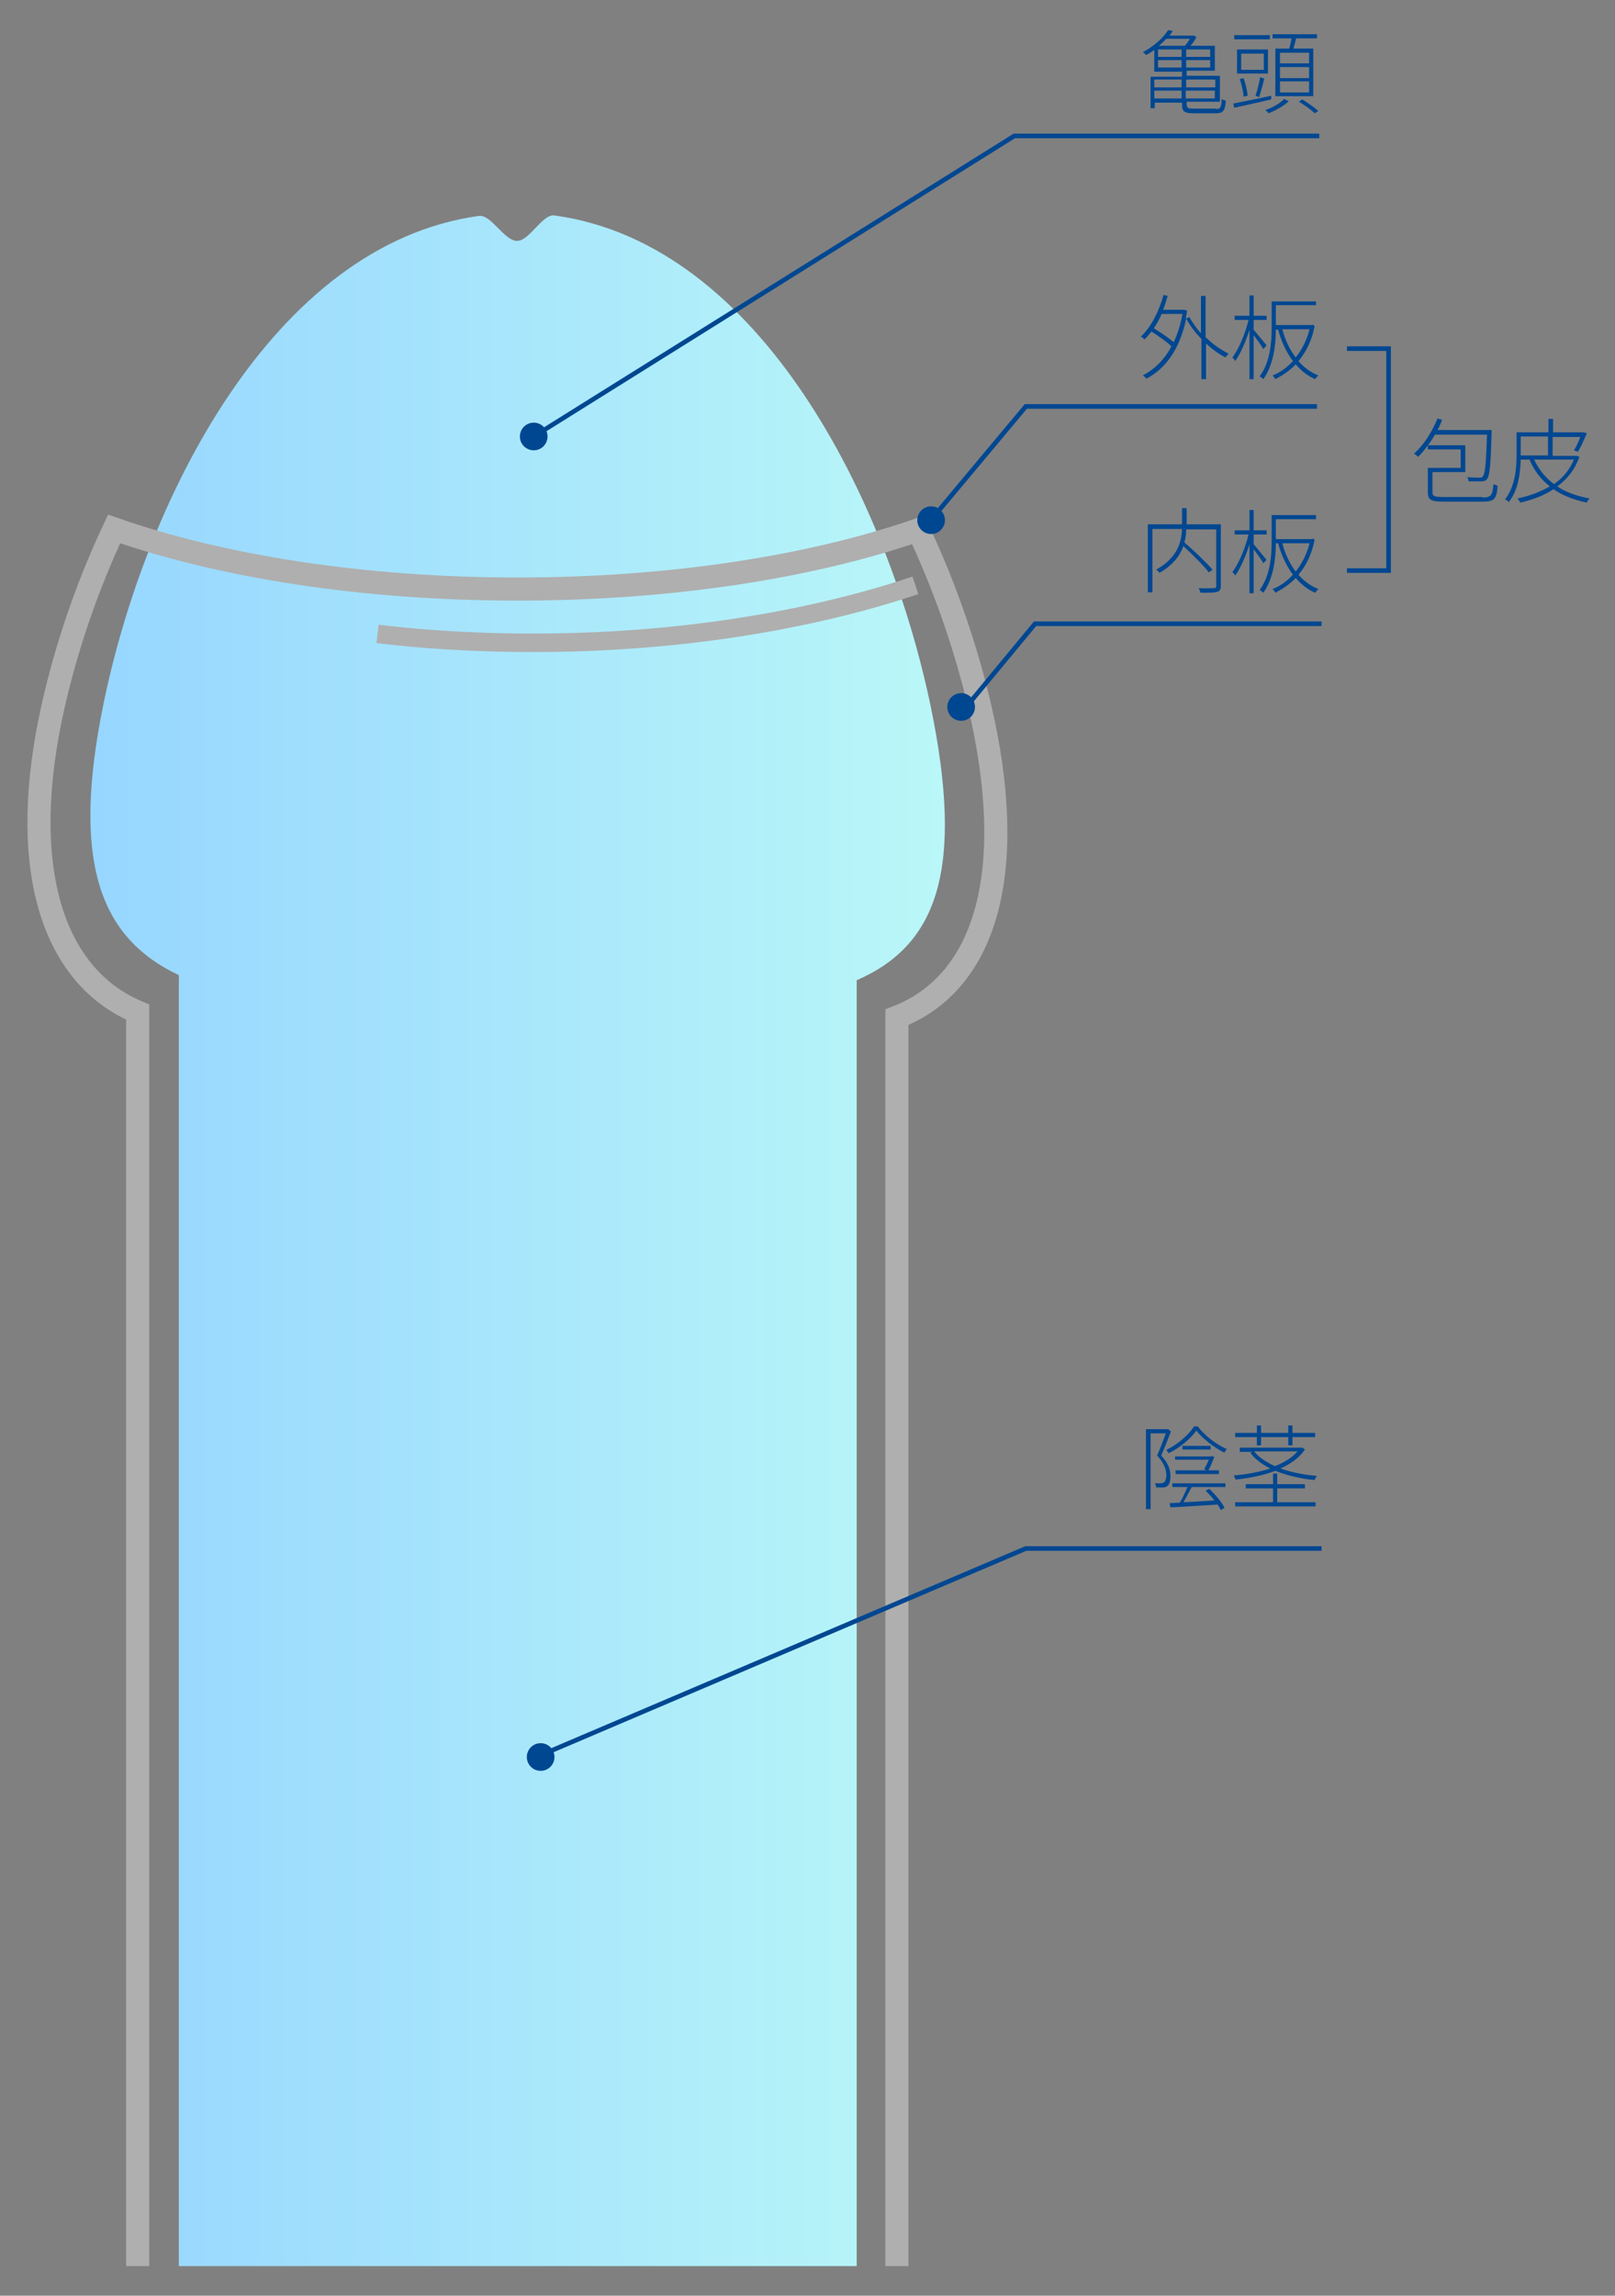
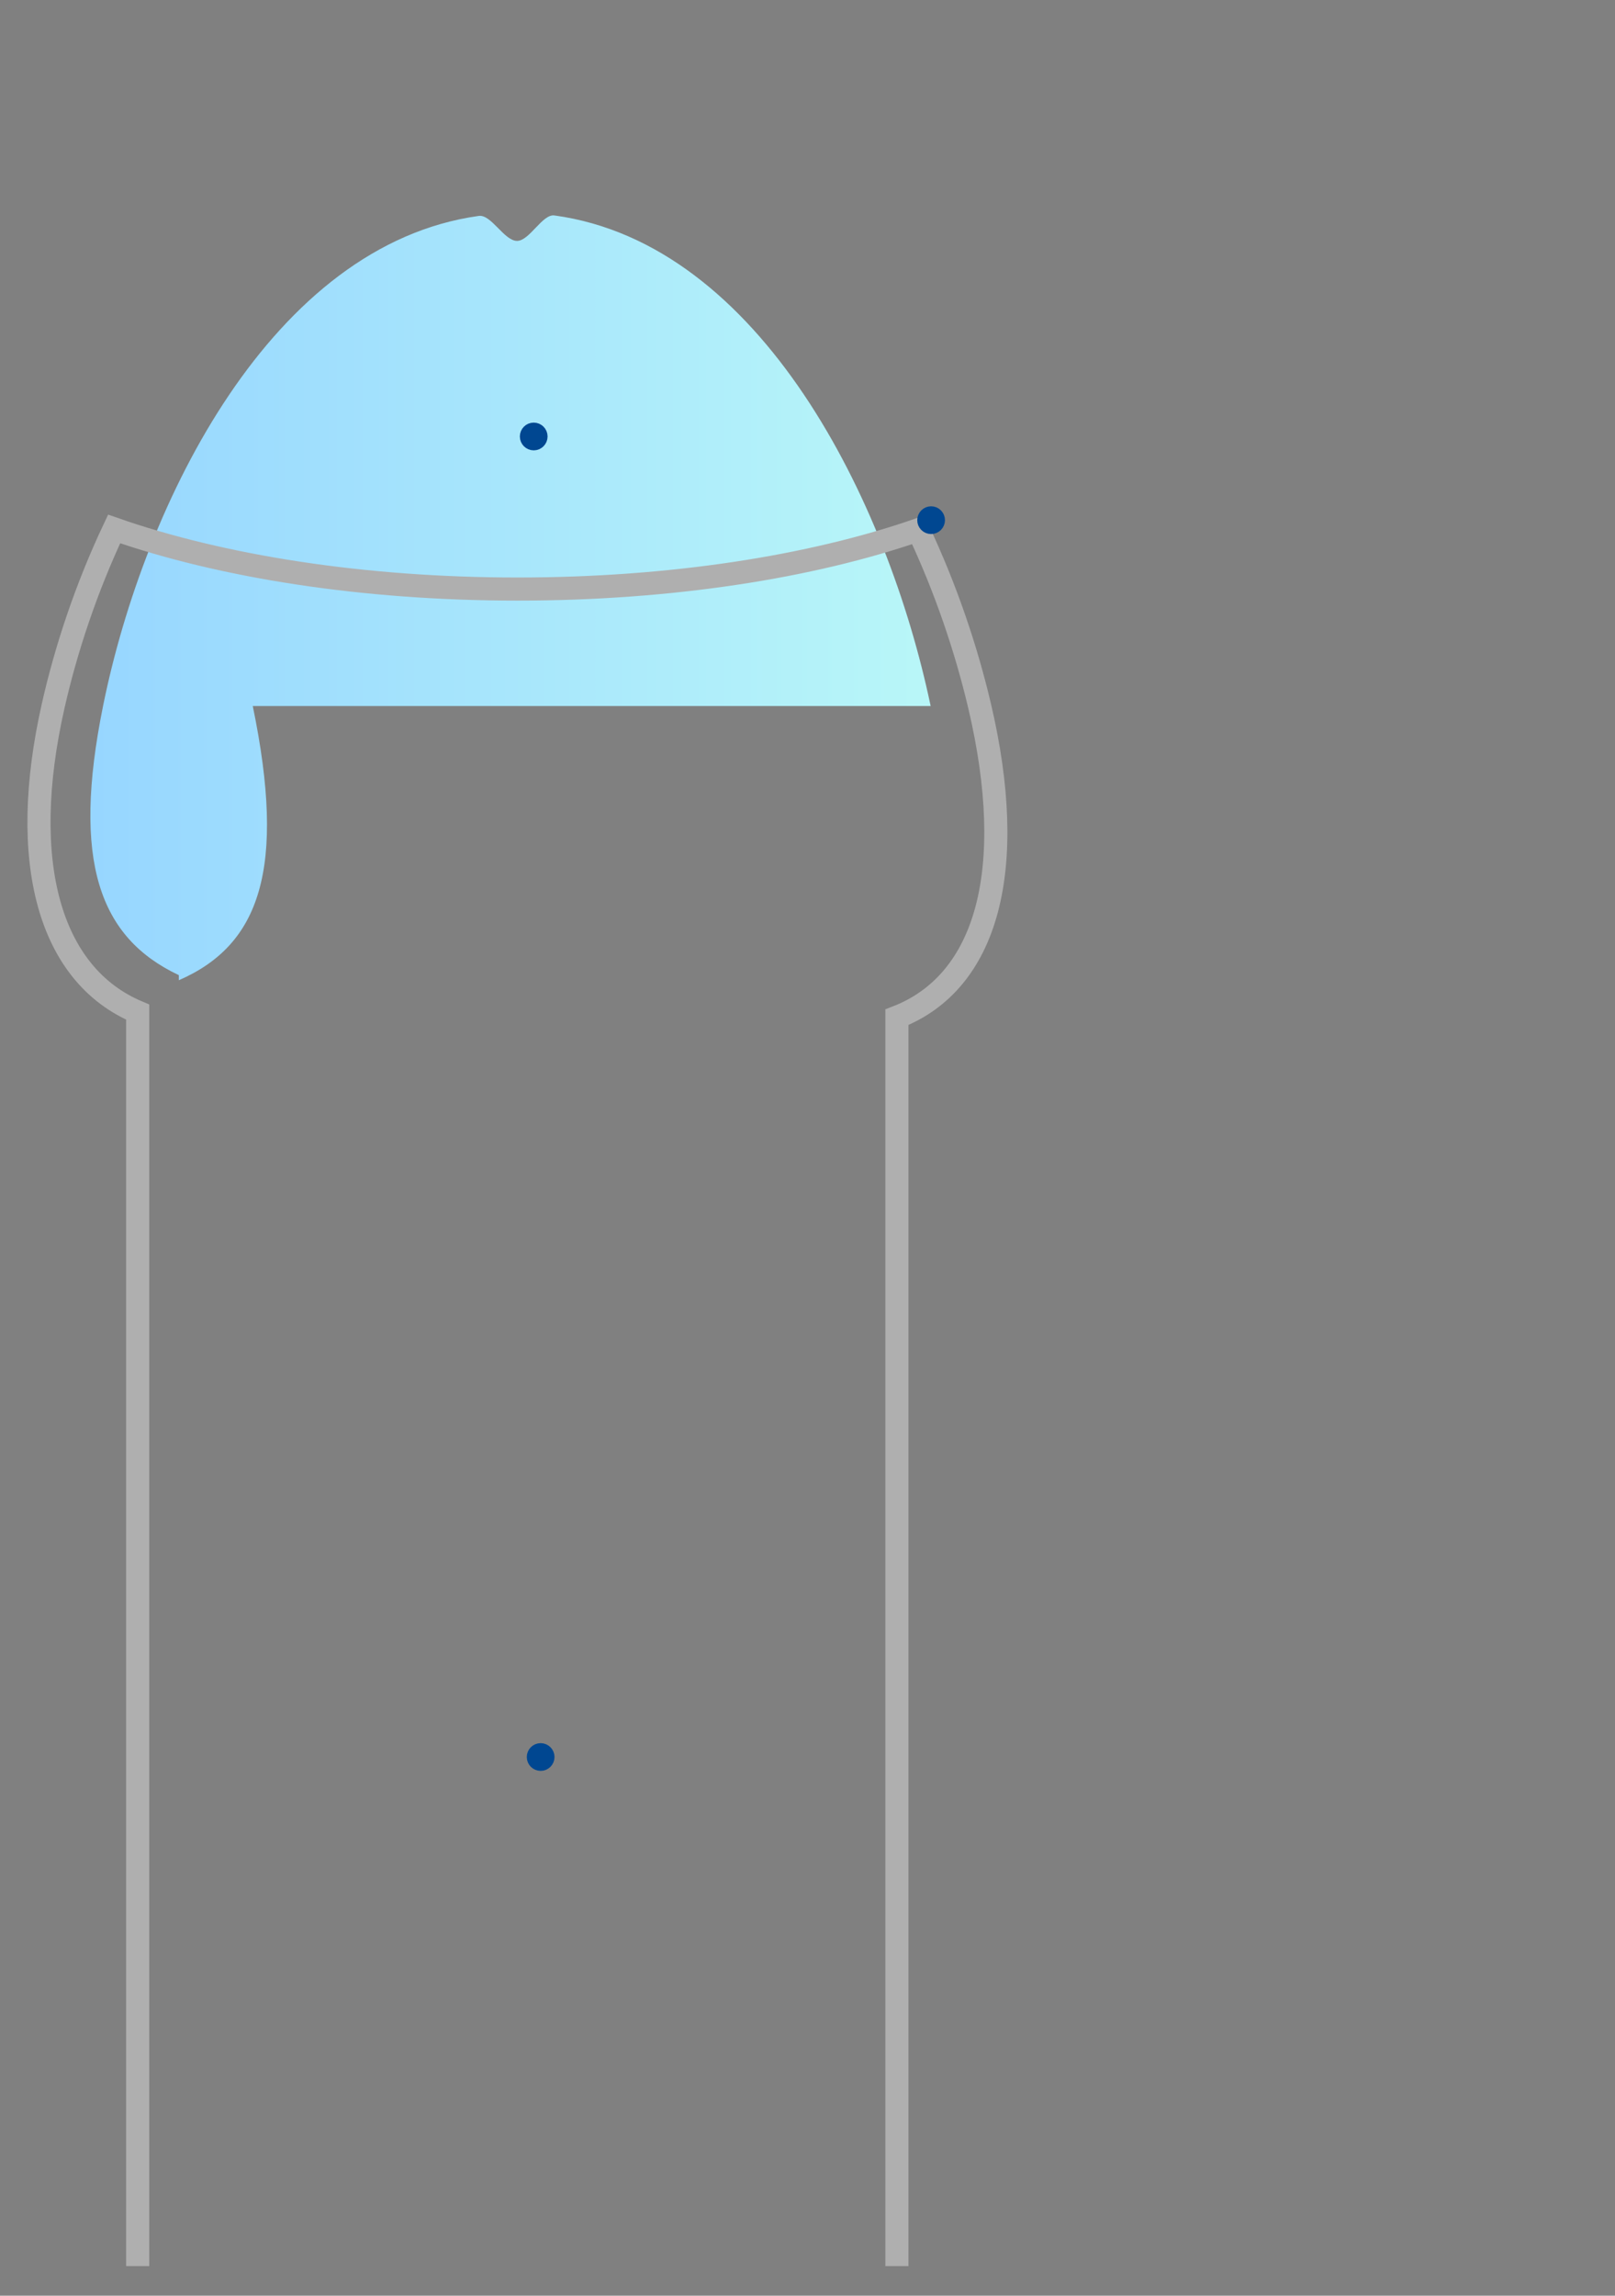
<svg xmlns="http://www.w3.org/2000/svg" version="1.1" id="レイヤー_1" x="0" y="0" viewBox="0 0 349.5 496.5" style="enable-background:new 0 0 349.5 496.5" xml:space="preserve">
  <rect x="0" y="0" width="349.5" height="496.5" fill="#808080" stroke="none" />
  <style>.st3{stroke:#004791;stroke-width:2;stroke-miterlimit:10}.st3,.st4{fill:#004791}.st5{fill:none;stroke:#004791}</style>
  <linearGradient id="SVGID_1_" gradientUnits="userSpaceOnUse" x1="19.527" y1="268.389" x2="204.49" y2="268.389">
    <stop offset="0" style="stop-color:#97d6ff" />
    <stop offset="1" style="stop-color:#b9f7f8" />
  </linearGradient>
-   <path d="M201.4 152.7c-9.3-44.4-36.8-100-81.4-106.1-2.6-.4-5.4 5.5-8.1 5.5-2.8 0-5.6-5.8-8.3-5.4-44.6 6.2-72.3 61.6-81.3 106-6.8 33.6-.8 50.1 16.4 58.2v279.2h146.7V212c17.5-7.6 23.3-24 16-59.3z" style="fill:url(#SVGID_1_)" />
+   <path d="M201.4 152.7c-9.3-44.4-36.8-100-81.4-106.1-2.6-.4-5.4 5.5-8.1 5.5-2.8 0-5.6-5.8-8.3-5.4-44.6 6.2-72.3 61.6-81.3 106-6.8 33.6-.8 50.1 16.4 58.2v279.2V212c17.5-7.6 23.3-24 16-59.3z" style="fill:url(#SVGID_1_)" />
  <path d="M194.1 490.1V220c19.6-7.6 26.2-32 17.9-67.3-2.9-12.3-7.3-25.4-13.3-38.1-23.1 8-53.5 12.8-86.7 12.8-33.5 0-64.1-4.9-87.3-13-6 12.7-10.4 25.9-13.2 38.3-7.6 33.6-.9 58.1 18.3 66.2v271.2" style="fill:none;stroke:#afafaf;stroke-width:5;stroke-miterlimit:10" />
-   <path d="M198.1 126.6c-20.9 7-46.4 11.5-74 12.3-14.8.4-29.1-.2-42.4-1.8" style="fill:none;stroke:#afafaf;stroke-width:4;stroke-miterlimit:10" />
  <circle class="st3" cx="115.5" cy="94.4" r="2" />
  <circle class="st3" cx="117" cy="380" r="2" />
-   <path class="st4" d="M263.2 23.6c.9 0 1.1-.4 1.2-2.2.2.2.6.3.9.4-.2 2-.5 2.7-2.1 2.7h-5c-1.9 0-2.4-.4-2.4-1.9v-.4h-5.9v1.2h-.9v-6.8h6.8v-1.1h-6v-4.7c-.6.4-1.1.8-1.8 1.1-.1-.2-.5-.5-.7-.6 2.6-1.4 4.5-3.2 5.5-4.8l1 .2c-.2.3-.5.7-.7 1h5.3l.5.3c-.3.7-.8 1.4-1.3 1.9h5.3v5.4h-6.1v1.1h7.2V22h-7.2v.4c0 .9.2 1.1 1.5 1.1h4.9zm-13.4-6.4v1.7h5.9v-1.7h-5.9zm5.9 4.1v-1.7h-5.9v1.7h5.9zm0-10.6h-5.1v1.6h5.1v-1.6zm0 3.9V13h-5.1v1.6h5.1zm-3.3-6.2c-.5.5-1 1-1.6 1.5h5.6c.4-.4.8-1 1.1-1.5h-5.1zm9.5 2.3h-5.2v1.6h5.2v-1.6zm0 2.3h-5.2v1.6h5.2V13zm-5.2 4.2v1.7h6.3v-1.7h-6.3zm6.2 4.1v-1.7h-6.3v1.7h6.3zM275.1 21.5c-2.9.7-5.8 1.3-8 1.8l-.2-.9c2-.4 5.1-1 8.2-1.7v.8zm-.3-13h-7.7v-.9h7.7v.9zm-.4 7.4h-6.7v-5.2h6.7v5.2zm-5.3 5c0-1-.4-2.6-.8-3.8l.8-.2c.5 1.2.8 2.8.9 3.8l-.9.2zm4.4-9.3h-4.9v3.5h4.9v-3.5zm-1.8 9.1c.4-1.1.8-2.8 1-4l.9.3c-.3 1.3-.8 3-1.1 4l-.8-.3zm7.2 1.2c-1.1 1-2.8 2-4.4 2.6-.1-.2-.4-.5-.7-.7 1.6-.5 3.3-1.5 4.1-2.4l1 .5zm.1-11.4c.2-.7.4-1.5.5-2.2h-4.1v-.9h9.6v.9h-4.5c-.2.8-.4 1.6-.6 2.2h4.3v10.3H276V10.5h3zm4.3.9H277v2.3h6.3v-2.3zm0 3.1H277v2.4h6.3v-2.4zm0 3.1H277V20h6.3v-2.4zm-1.5 3.9c1.2.7 2.7 1.8 3.5 2.5l-.8.5c-.7-.7-2.2-1.8-3.4-2.5l.7-.5zM261 73c1.5 1.5 3.3 2.7 4.9 3.5-.2.2-.5.5-.7.8-1.4-.7-2.9-1.8-4.2-3V82h-1v-8.7c-1.3-1.3-2.5-2.9-3.3-4.4-1.4 6.8-4.6 10.9-8.6 13-.2-.2-.5-.6-.8-.7 2.5-1.3 4.7-3.4 6.2-6.3-1-1-2.8-2.2-4.3-3.2-.5.6-1 1.2-1.5 1.7-.2-.2-.6-.5-.8-.6 2.2-2.1 3.9-5.4 4.9-9l.9.2c-.3 1-.6 2-1 3H256.3l.6.2c-.1.6-.2 1.1-.3 1.7l.8-.3c.7 1.2 1.5 2.4 2.5 3.5V64h1v9zm-9.6-5.1c-.5 1.1-1 2.1-1.7 3.1 1.5.9 3.2 2.1 4.3 3 .8-1.7 1.5-3.8 1.9-6.1h-4.5zM273.4 75.5c-.4-.7-1.4-2.1-2.1-3V82h-.9V71.3c-.8 2.6-2 5.3-3.1 6.8-.1-.3-.4-.6-.6-.8 1.4-1.8 2.8-5.2 3.5-8.1h-3v-.9h3.2v-4.4h.9v4.4h2.8v.9h-2.8v2.1c.6.7 2.4 2.9 2.8 3.4l-.7.8zm11.1-5c-.6 3.2-1.9 5.7-3.5 7.6 1.2 1.4 2.6 2.4 4.3 3.1-.2.2-.5.5-.7.8-1.6-.7-3-1.8-4.2-3.2-1.3 1.4-2.9 2.4-4.4 3.2-.1-.2-.4-.6-.6-.8 1.6-.6 3.1-1.7 4.4-3.1-1.4-1.9-2.5-4.2-3.2-6.8h-.5c0 3.3-.5 7.6-2.7 10.7-.2-.2-.6-.5-.8-.6 2.3-3.1 2.6-7.4 2.6-10.6v-5.6h9.6v.8h-8.7v4.3h7.7l.2-.1.5.3zm-7 .7c.6 2.3 1.6 4.4 2.9 6.1 1.3-1.6 2.4-3.7 3-6.1h-5.9zM310.6 93.9c-1.1 1.9-2.4 3.6-3.7 4.9-.2-.2-.6-.5-.9-.7 2.1-1.8 3.9-4.7 5.1-7.6l1 .3c-.3.7-.6 1.5-1 2.2h11.7v.6c-.2 6.9-.4 9.3-1 10-.3.4-.6.5-1.2.5h-2.8c0-.3-.1-.7-.3-.9 1.2.1 2.3.1 2.7.1.4 0 .6 0 .7-.3.5-.5.7-2.8.9-9h-11.2zm10.2 13.7c1.9 0 2.2-.5 2.4-2.9.3.1.7.3.9.4-.2 2.8-.7 3.4-3.3 3.4h-8.1c-2.9 0-3.7-.3-3.7-2v-5.3h7.1v-4H309v-.9h8.1v5.8H310v4.4c0 .8.4 1 2.6 1h8.2zM341.8 98.8c-1 2.8-2.7 4.9-4.8 6.4 1.9 1.3 4.3 2.1 7 2.6-.2.2-.5.6-.6.9-2.8-.6-5.2-1.5-7.2-2.9-2.1 1.4-4.6 2.3-7.2 2.9-.1-.2-.4-.7-.6-.9 2.5-.5 4.9-1.4 7-2.6-1.9-1.5-3.4-3.4-4.4-5.8h-1.9c-.1 2.9-.5 6.6-2.6 9.2-.2-.2-.5-.5-.8-.6 2.2-2.8 2.5-6.7 2.5-9.6v-4.9h6.9v-2.9h1v2.9H342.7l.7.2c-.6 1.4-1.3 3-1.9 4l-.9-.3c.5-.7 1-1.9 1.4-2.9h-6v4.1h5.3l.5.2zm-6.8-.3v-4.1h-5.9v4.1h5.9zm-3 .9c1 2.1 2.4 3.9 4.3 5.3 1.9-1.3 3.4-3.1 4.3-5.3H332zM253.4 309.6c-.6 1.6-1.4 3.6-2.1 5.2 1.6 1.7 2 3.2 2 4.5 0 .9-.2 1.8-.7 2.1-.2.2-.6.3-1 .3h-1.4c0-.2-.1-.6-.3-.9h1.3c.3 0 .5-.1.7-.2.3-.2.5-.9.5-1.5 0-1.2-.4-2.6-2-4.3.7-1.6 1.4-3.4 1.9-4.8H249v16.4h-1v-17.3h4.8l.6.5zm5.8-1.1c1.5 2 4 3.9 6.3 4.9-.2.2-.4.5-.5.8-2.2-1.1-4.7-3-6.1-4.8-1.2 1.7-3.5 3.7-6 4.9-.1-.2-.3-.5-.5-.7 2.4-1.2 4.8-3.2 6-5.1h.8zm-5.7 12.3h11.7v.8h-7.3c-.6 1.1-1.2 2.3-1.8 3.3 2-.1 4.3-.2 6.7-.4-.6-.8-1.3-1.5-1.9-2.1l.8-.4c1.3 1.2 2.7 2.9 3.3 4.1l-.8.5c-.2-.4-.4-.8-.7-1.2-3.7.2-7.6.5-10.2.6l-.2-.9c.6 0 1.4-.1 2.2-.1.6-.9 1.2-2.3 1.7-3.4h-3.3v-.8zm.9-2.8h6.8l-.6-.2c.3-.6.7-1.4 1-2.1h-7.3v-.7h7.7l.2-.1.6.2c-.4 1-.8 2-1.3 2.9h2.3v.8h-9.4v-.8zm7.6-4.5h-6.1v-.8h6.1v.8zM282.4 313.5c-1.2 1.8-3.1 3.1-5.3 4.1 2.3.8 5.1 1.4 7.9 1.6-.2.2-.4.6-.5.9-3.1-.3-6-1-8.5-2-2.6 1-5.7 1.6-8.6 1.9-.1-.3-.3-.7-.4-.9 2.7-.2 5.4-.7 7.9-1.5-1.8-.9-3.3-2-4.3-3.4l.4-.2h-2.7v-.9h13.6l.5.4zm-10.4-2.7h-4.7v-.9h4.7v-1.6h.9v1.6h5.9v-1.6h.9v1.6h4.9v.9h-4.9v1.8h-.9v-1.8h-5.9v1.8h-.9v-1.8zm4.4 14.1h8.3v.9h-17.4v-.9h8.2v-3h-5.9v-.9h5.9v-2.3h.9v2.3h6v.9h-6v3zm-5-11c1 1.3 2.6 2.3 4.5 3.2 2-.8 3.7-1.8 4.9-3.2h-9.4zM264.2 126.7c0 .8-.2 1.1-.8 1.3-.6.2-1.8.2-3.6.2-.1-.3-.2-.7-.4-1 1.6.1 2.9 0 3.3 0 .4 0 .5-.1.5-.5v-12.2h-6.5c0 .9-.1 1.9-.4 2.8 2.2 1.9 4.8 4.4 6.1 5.9l-.8.6c-1.1-1.5-3.5-3.8-5.5-5.7-.7 2-2.2 4.1-5.2 5.8-.1-.2-.4-.5-.7-.7 4.7-2.6 5.5-6.1 5.6-8.8h-6.4v13.7h-1v-14.7h7.4v-3.5h1v3.5h7.4v13.3zM273.4 121.8c-.4-.7-1.4-2.1-2.1-3v9.5h-.9v-10.6c-.8 2.6-2 5.3-3.1 6.8-.1-.3-.4-.6-.6-.8 1.4-1.8 2.8-5.2 3.5-8.1h-3v-.9h3.2v-4.4h.9v4.4h2.8v.9h-2.8v2.1c.6.7 2.4 2.9 2.8 3.4l-.7.7zm11.1-5.1c-.6 3.2-1.9 5.7-3.5 7.6 1.2 1.4 2.6 2.4 4.3 3.1-.2.2-.5.5-.7.8-1.6-.7-3-1.8-4.2-3.2-1.3 1.4-2.9 2.4-4.4 3.2-.1-.2-.4-.6-.6-.8 1.6-.6 3.1-1.7 4.4-3.1-1.4-1.9-2.5-4.2-3.2-6.8h-.5c0 3.3-.5 7.6-2.7 10.7-.2-.2-.6-.5-.8-.6 2.3-3.1 2.6-7.4 2.6-10.6v-5.6h9.6v.9h-8.7v4.3h7.7l.2-.1.5.2zm-7 .8c.6 2.3 1.6 4.4 2.9 6.1 1.3-1.6 2.4-3.7 3-6.1h-5.9z" />
-   <circle class="st3" cx="208" cy="152.9" r="2" />
  <circle class="st3" cx="201.5" cy="112.5" r="2" />
-   <path class="st5" d="M285.5 29.4h-66l-104 65M285 87.9h-63l-20.5 24.5M286 134.9h-62l-14.5 17.5M286 334.9h-64l-104.5 44.5M291.5 75.4h9v48h-9" />
</svg>